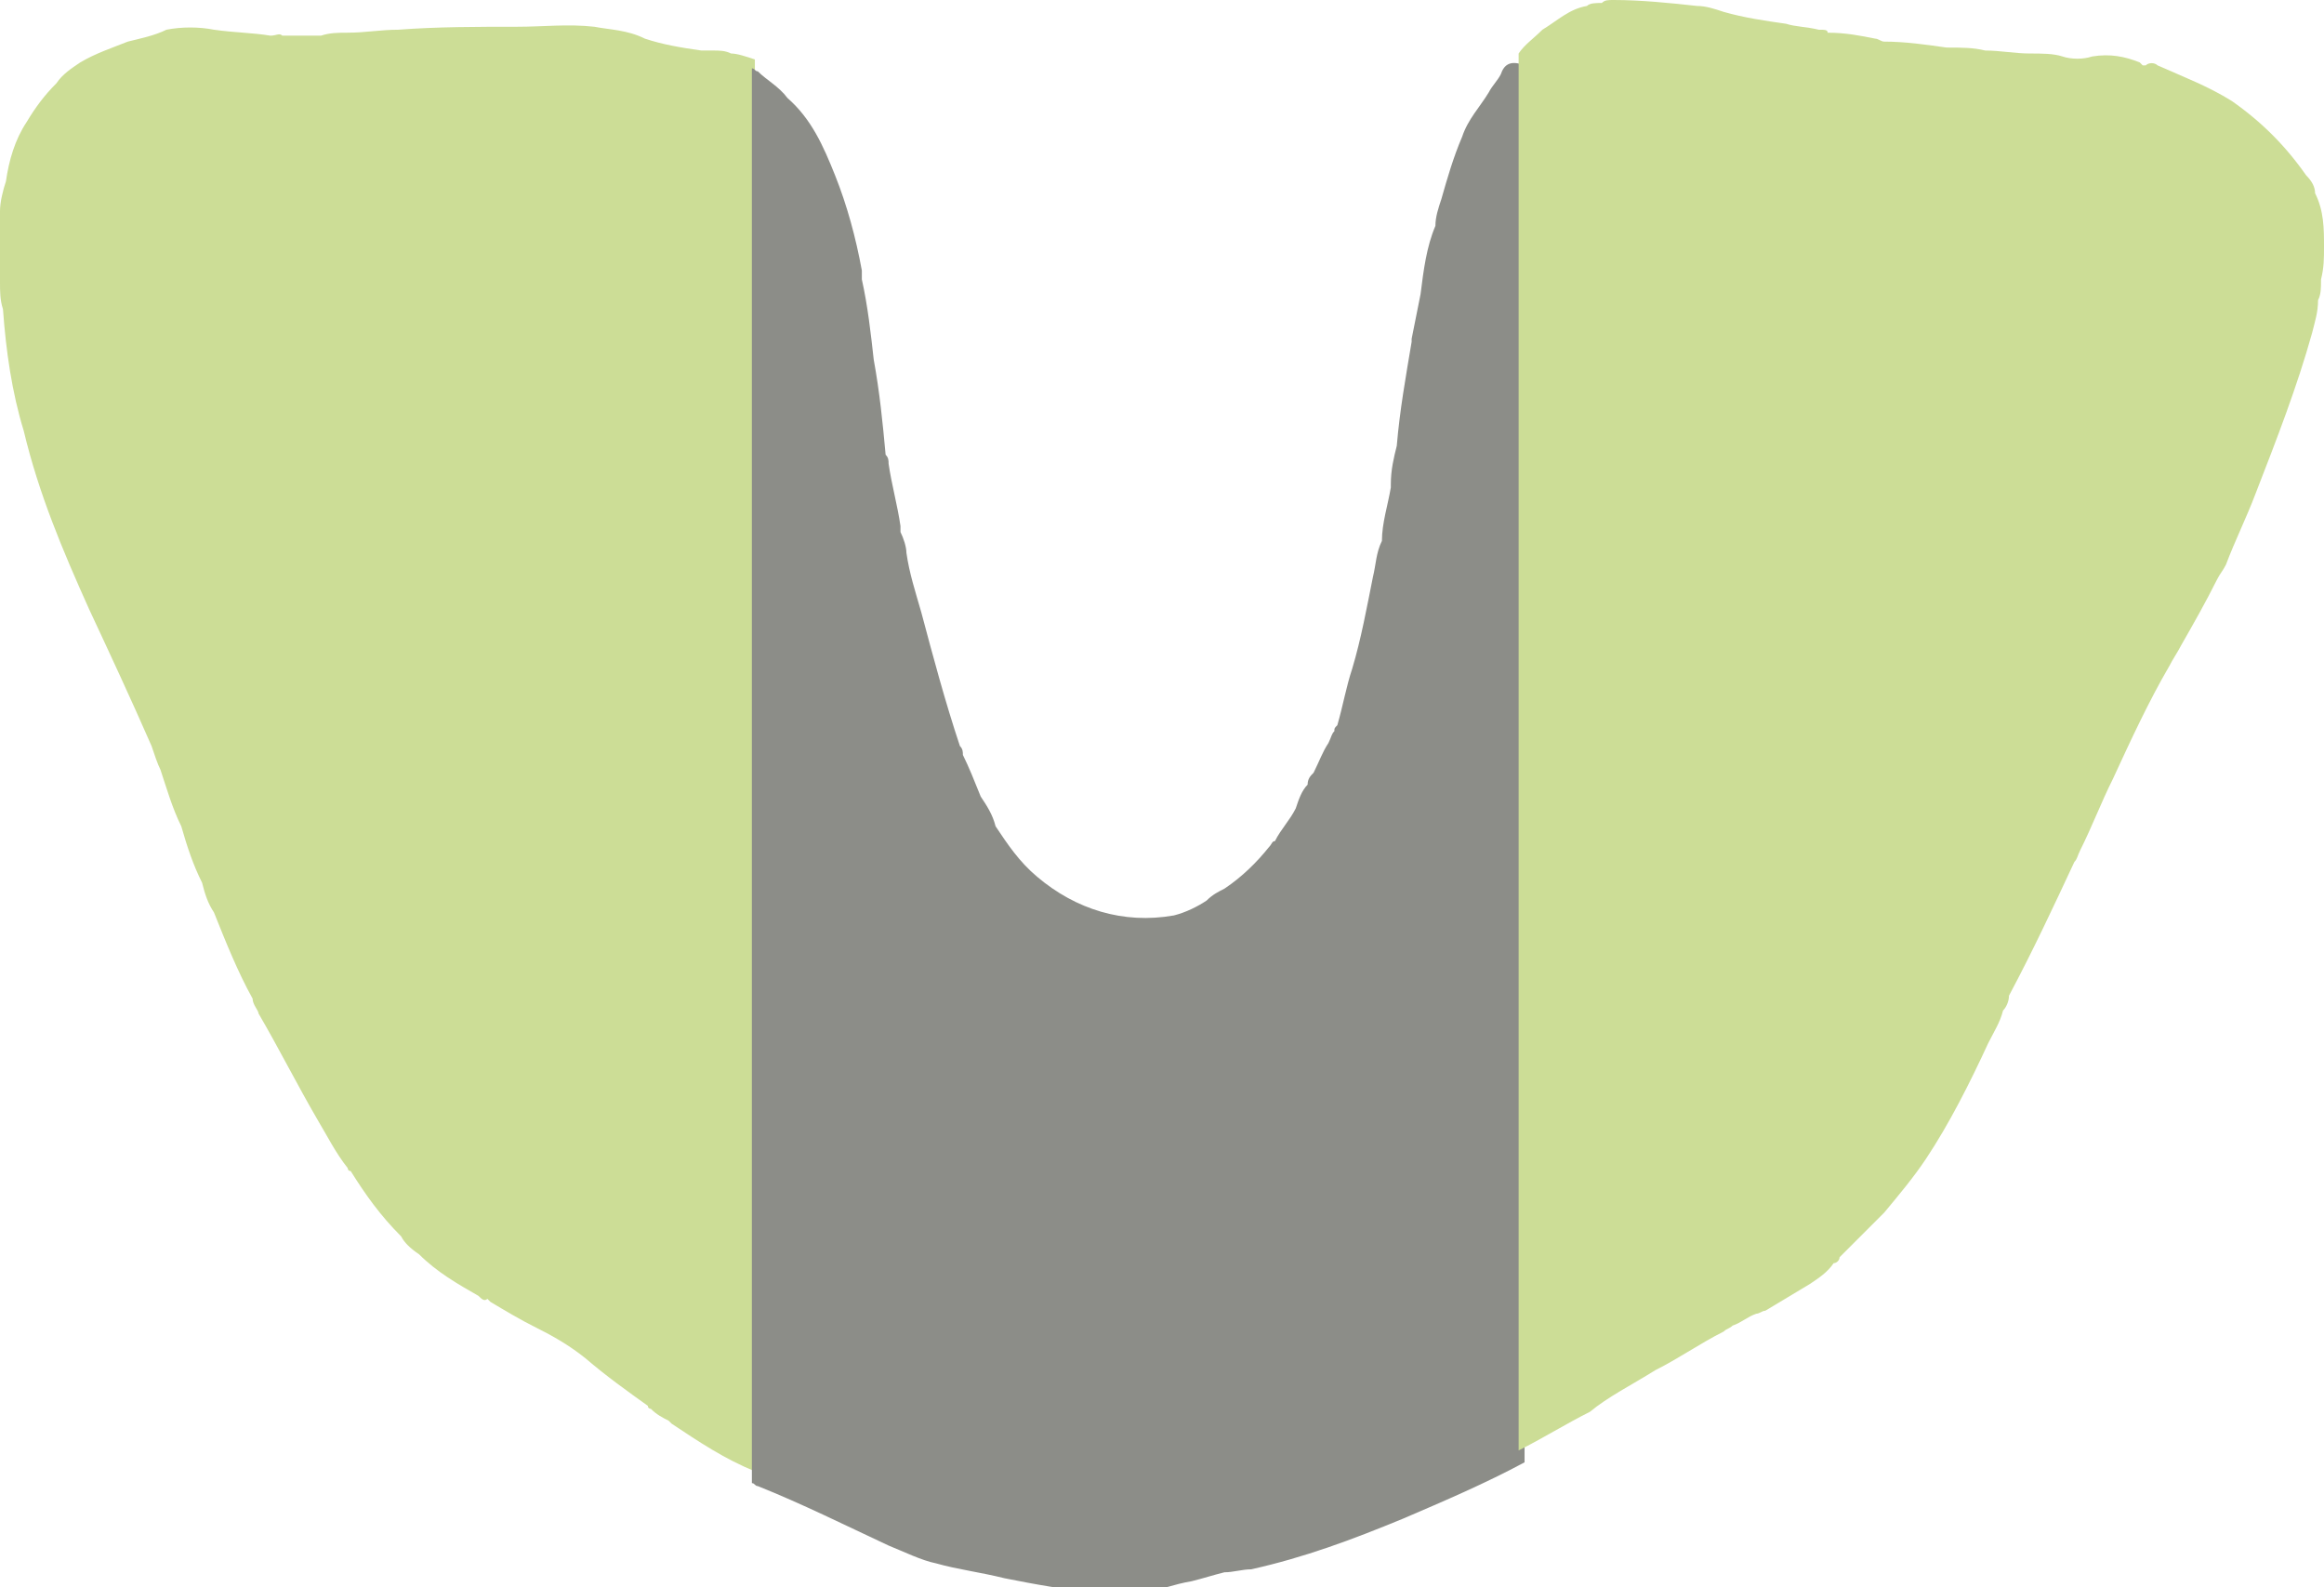
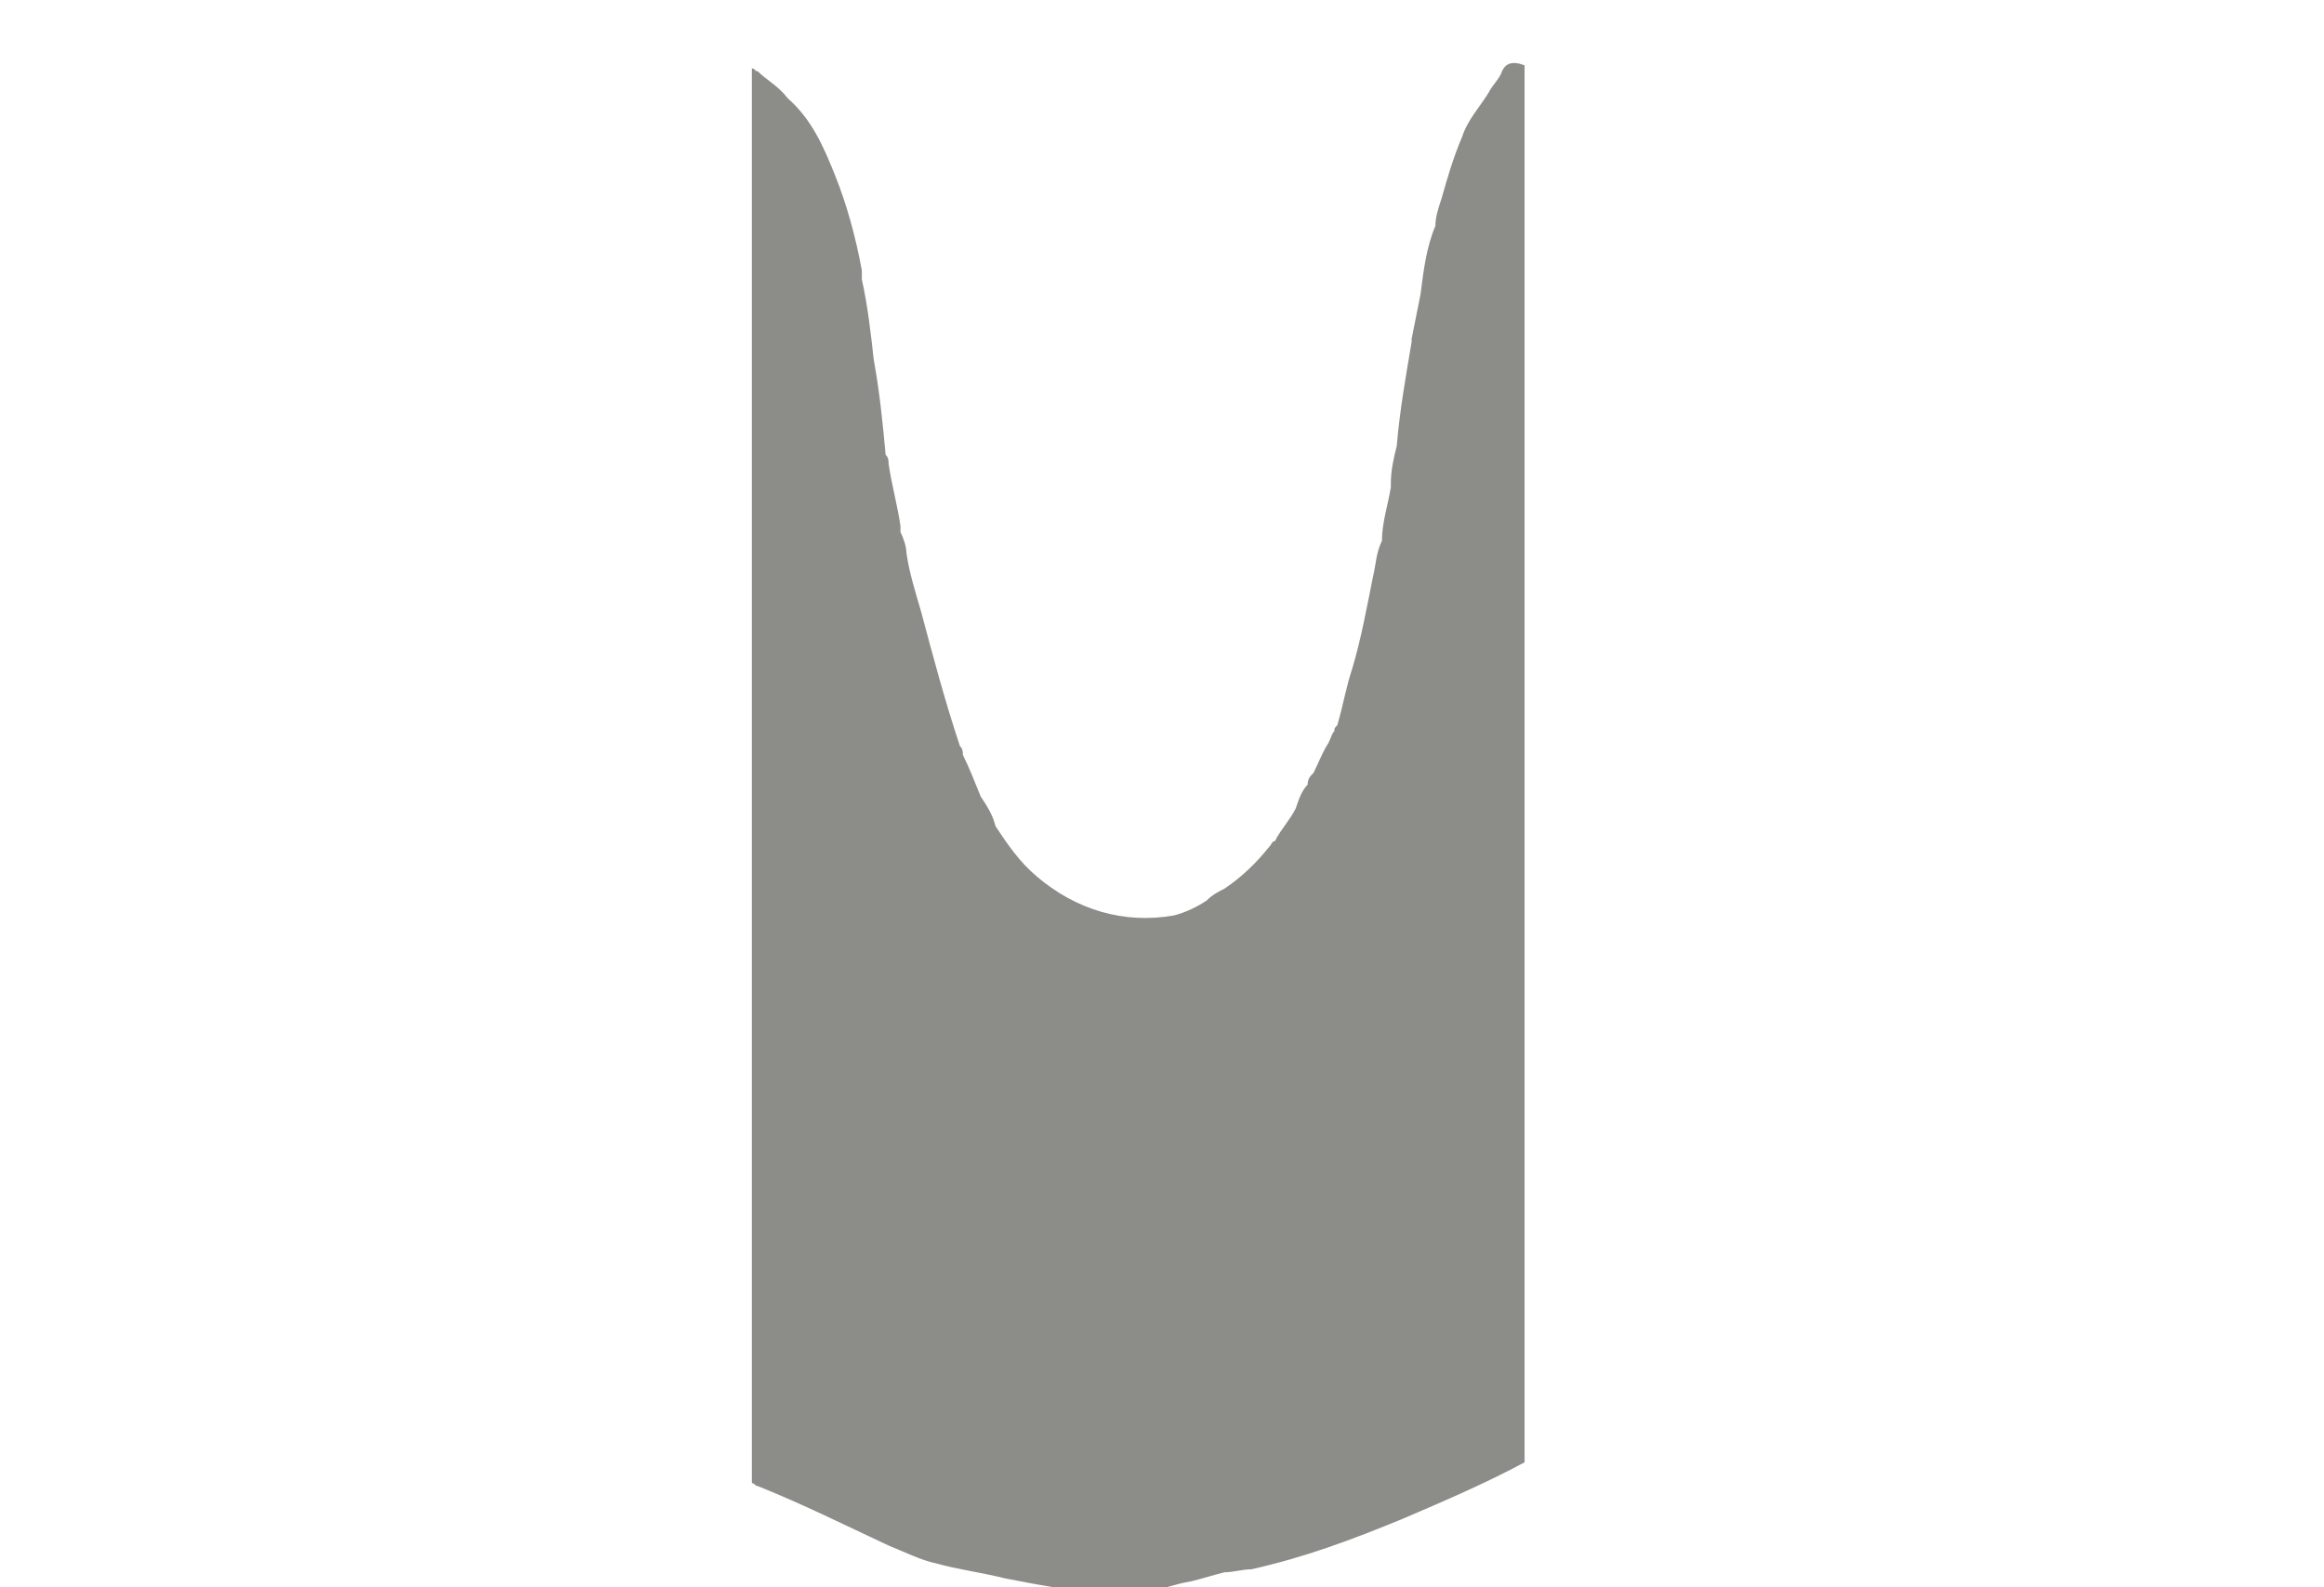
<svg xmlns="http://www.w3.org/2000/svg" version="1.1" id="Layer_1" x="0px" y="0px" viewBox="0 0 78.2 53.4" style="enable-background:new 0 0 78.2 53.4;" xml:space="preserve">
  <style type="text/css">
	.st0{fill:#CCDD96;}
	.st1{fill:#8C8D88;}
</style>
-   <path class="st0" d="M24.6,1.8L24.6,1.8c-0.2-0.1-0.4-0.1-0.6-0.1c-0.1,0-0.3,0-0.4,0c-0.7-0.1-1.3-0.2-1.9-0.4  C21.1,1,20.5,1,20,0.9c-0.9-0.1-1.7,0-2.6,0c-1.3,0-2.7,0-4,0.1c-0.6,0-1.1,0.1-1.7,0.1c-0.3,0-0.6,0-0.9,0.1c-0.1,0-0.2,0-0.3,0  c-0.1,0-0.2,0-0.2,0l0,0l0,0c-0.3,0-0.5,0-0.8,0c-0.1-0.1-0.2,0-0.4,0C8.5,1.1,7.9,1.1,7.2,1C6.7,0.9,6.1,0.9,5.6,1  C5.2,1.2,4.7,1.3,4.3,1.4C3.8,1.6,3.2,1.8,2.7,2.1C2.4,2.3,2.1,2.5,1.9,2.8l0,0c-0.4,0.4-0.7,0.8-1,1.3c-0.4,0.6-0.6,1.3-0.7,2l0,0  C0.1,6.4,0,6.8,0,7.1c0,0.6-0.1,1.1,0,1.7v0.1c0,0.2,0,0.4,0,0.6c0,0.3,0,0.6,0.1,0.9l0,0c0.1,1.4,0.3,2.8,0.7,4.1  c0.5,2.1,1.3,4,2.2,6c0.7,1.5,1.4,3,2.1,4.6c0.1,0.3,0.2,0.6,0.3,0.8c0.2,0.6,0.4,1.3,0.7,1.9l0,0c0.2,0.7,0.4,1.3,0.7,1.9  c0.1,0.4,0.2,0.7,0.4,1c0.4,1,0.8,2,1.3,2.9c0,0.2,0.2,0.4,0.2,0.5c0.7,1.2,1.3,2.4,2,3.6c0.3,0.5,0.6,1.1,1,1.6c0,0,0,0.1,0.1,0.1  c0.5,0.8,1,1.5,1.7,2.2c0.1,0.2,0.3,0.4,0.6,0.6c0.6,0.6,1.3,1,2,1.4c0.1,0.1,0.2,0.2,0.3,0.1l0.1,0.1l0,0c0.5,0.3,1,0.6,1.6,0.9  c0.6,0.3,1.1,0.6,1.6,1c0.7,0.6,1.4,1.1,2.1,1.6c0,0.1,0.1,0.1,0.1,0.1c0.2,0.2,0.4,0.3,0.6,0.4l0.1,0.1c0.9,0.6,1.8,1.2,2.8,1.6V2  C25.1,1.9,24.8,1.8,24.6,1.8z" />
  <path class="st1" d="M50.5,2.5L50.5,2.5c-0.1,0.2-0.3,0.4-0.4,0.6c-0.3,0.5-0.7,0.9-0.9,1.5c-0.3,0.7-0.5,1.4-0.7,2.1  c-0.1,0.3-0.2,0.6-0.2,0.9c-0.3,0.7-0.4,1.5-0.5,2.3c-0.1,0.5-0.2,1-0.3,1.5v0.1c-0.2,1.2-0.4,2.3-0.5,3.5c-0.1,0.4-0.2,0.8-0.2,1.3  c0,0,0,0,0,0.1c-0.1,0.6-0.3,1.2-0.3,1.8l0,0c-0.2,0.4-0.2,0.8-0.3,1.2c-0.2,1-0.4,2.1-0.7,3.1c-0.2,0.6-0.3,1.2-0.5,1.9l0,0  c-0.1,0.1-0.1,0.1-0.1,0.2l0,0l0,0l0,0l0,0c-0.1,0.1-0.1,0.2-0.2,0.4l0,0c-0.2,0.3-0.3,0.6-0.5,1c-0.1,0.1-0.2,0.2-0.2,0.4  c-0.2,0.2-0.3,0.5-0.4,0.8l0,0c-0.2,0.4-0.5,0.7-0.7,1.1c-0.1,0-0.1,0.1-0.2,0.2c-0.4,0.5-0.9,1-1.5,1.4c-0.2,0.1-0.4,0.2-0.6,0.4  c-0.3,0.2-0.7,0.4-1.1,0.5c-1.7,0.3-3.3-0.2-4.6-1.3c-0.6-0.5-1-1.1-1.4-1.7c-0.1-0.4-0.3-0.7-0.5-1c-0.2-0.5-0.4-1-0.6-1.4  c0-0.1,0-0.2-0.1-0.3c-0.5-1.5-0.9-3-1.3-4.5c-0.2-0.7-0.4-1.3-0.5-2c0-0.2-0.1-0.5-0.2-0.7c0-0.1,0-0.2,0-0.2  c-0.1-0.7-0.3-1.4-0.4-2.1c0-0.1,0-0.2-0.1-0.3l0,0c-0.1-1.1-0.2-2.1-0.4-3.2c-0.1-0.9-0.2-1.8-0.4-2.7c0-0.1,0-0.2,0-0.3  c-0.2-1.1-0.5-2.2-0.9-3.2c-0.4-1-0.8-1.9-1.6-2.6l0,0l0,0c-0.3-0.4-0.7-0.6-1-0.9c-0.1,0-0.1-0.1-0.2-0.1v47.6  c0.1,0,0.1,0.1,0.2,0.1c1.5,0.6,2.9,1.3,4.4,2c0.5,0.2,1.1,0.5,1.6,0.6c0.7,0.2,1.5,0.3,2.3,0.5c1,0.2,2.1,0.4,3.2,0.5  c0.3,0,0.7,0.1,1,0c0.1,0,0.1,0,0.2,0c0.1,0,0.2,0,0.3,0c0.5-0.1,1-0.3,1.6-0.4c0.4-0.1,0.7-0.2,1.1-0.3c0.3,0,0.6-0.1,0.9-0.1  c1.8-0.4,3.4-1,5.1-1.7c1.4-0.6,2.8-1.2,4.1-1.9v-47C50.8,2,50.6,2.2,50.5,2.5z M31.7,27.4L31.7,27.4L31.7,27.4L31.7,27.4z   M46.4,18.2L46.4,18.2L46.4,18.2L46.4,18.2z" />
-   <path class="st0" d="M55.7,46.1c0.8-0.4,1.5-0.9,2.3-1.3c0.1-0.1,0.2-0.1,0.3-0.2c0.3-0.1,0.5-0.3,0.8-0.4c0.1,0,0.2-0.1,0.3-0.1  c0.5-0.3,1-0.6,1.5-0.9c0.3-0.2,0.6-0.4,0.8-0.7c0.1,0,0.2-0.1,0.2-0.2c0.5-0.5,1-1,1.5-1.5c0.5-0.6,1-1.2,1.4-1.8  c0.8-1.2,1.5-2.6,2.1-3.9c0.2-0.4,0.4-0.7,0.5-1.1c0.1-0.1,0.2-0.3,0.2-0.5c0.8-1.5,1.5-3,2.2-4.5l0,0c0.1-0.1,0.1-0.2,0.2-0.4  c0.4-0.8,0.7-1.6,1.1-2.4c0.6-1.3,1.2-2.6,1.9-3.8c0.1-0.2,0.3-0.5,0.4-0.7c0.4-0.7,0.8-1.4,1.2-2.2l0,0c0.1-0.2,0.2-0.3,0.3-0.5  c0.3-0.8,0.7-1.6,1-2.4c0.7-1.8,1.4-3.6,1.9-5.4c0.1-0.4,0.2-0.7,0.2-1.1l0,0l0,0l0,0l0,0c0.1-0.2,0.1-0.4,0.1-0.7  c0.1-0.4,0.1-0.7,0.1-1.1c0-0.6,0-1.2-0.3-1.8c0-0.2-0.1-0.4-0.3-0.6c-0.7-1-1.5-1.8-2.5-2.5c-0.8-0.5-1.6-0.8-2.5-1.2  c-0.1-0.1-0.3-0.1-0.4,0c0,0,0,0-0.1,0l0,0L72,2.1c-0.5-0.2-1-0.3-1.6-0.2c-0.3,0.1-0.7,0.1-1,0s-0.7-0.1-1.1-0.1  c-0.5,0-1-0.1-1.5-0.1c-0.4-0.1-0.8-0.1-1.3-0.1l0,0c-0.7-0.1-1.4-0.2-2.1-0.2l0,0c-0.1,0-0.2-0.1-0.3-0.1c-0.5-0.1-1-0.2-1.6-0.2  C61.5,1,61.4,1,61.2,1l0,0c-0.4-0.1-0.8-0.1-1.1-0.2c-0.7-0.1-1.4-0.2-2.1-0.4c-0.3-0.1-0.6-0.2-0.9-0.2C56.2,0.1,55.2,0,54.3,0  c-0.2,0-0.3,0-0.4,0.1l0,0c-0.2,0-0.4,0-0.5,0.1l0,0c-0.6,0.1-1,0.5-1.5,0.8l0,0c-0.3,0.3-0.6,0.5-0.8,0.8v47  c0.8-0.4,1.6-0.9,2.4-1.3C54.1,47,54.9,46.6,55.7,46.1z M74.9,9.5L74.9,9.5L74.9,9.5L74.9,9.5z M64.3,7.1L64.3,7.1L64.3,7.1  L64.3,7.1z M64.3,7.1L64.3,7.1L64.3,7.1L64.3,7.1z M64.1,21.1L64.1,21.1L64.1,21.1L64.1,21.1L64.1,21.1z M61.8,9.4L61.8,9.4  L61.8,9.4L61.8,9.4L61.8,9.4z" />
</svg>